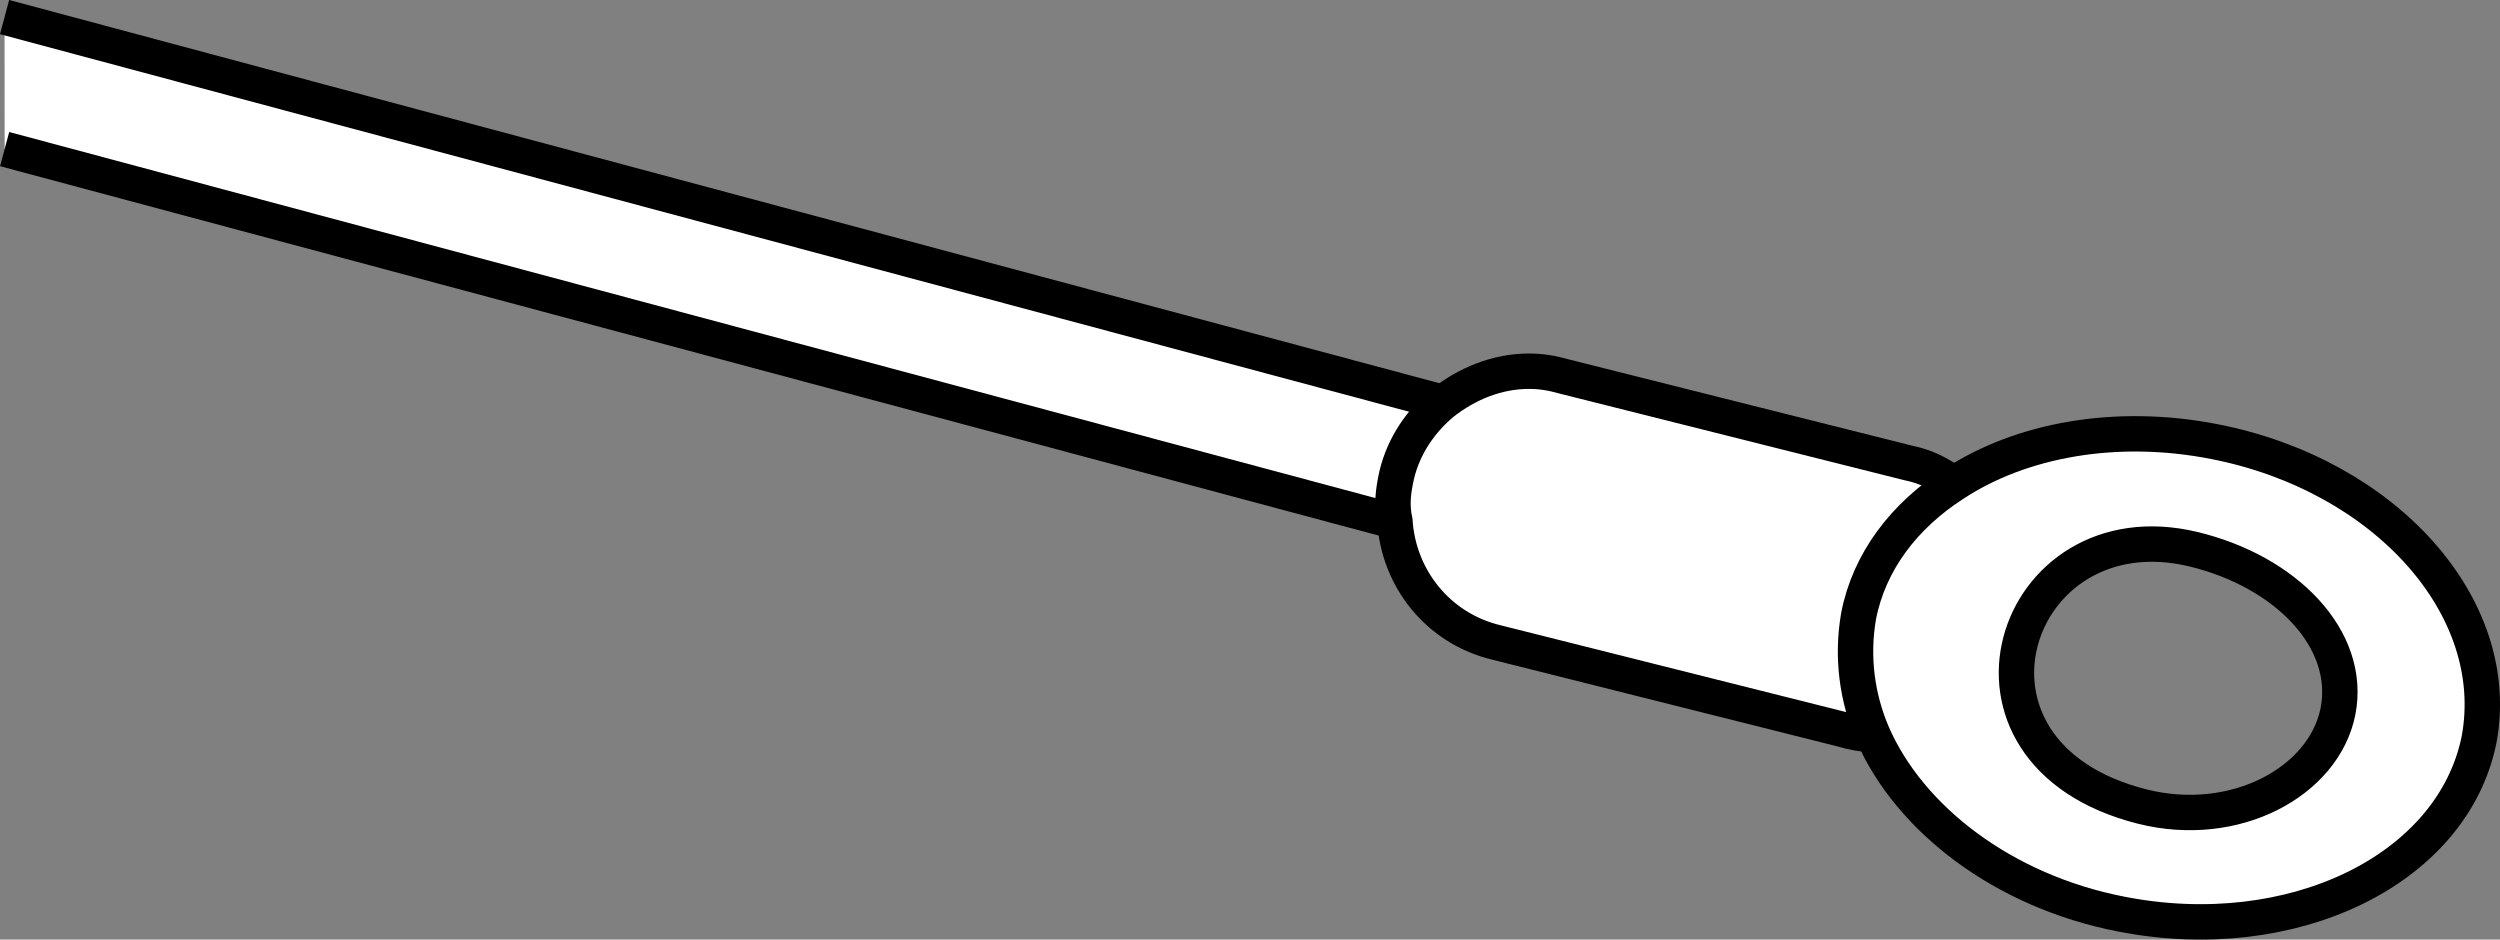
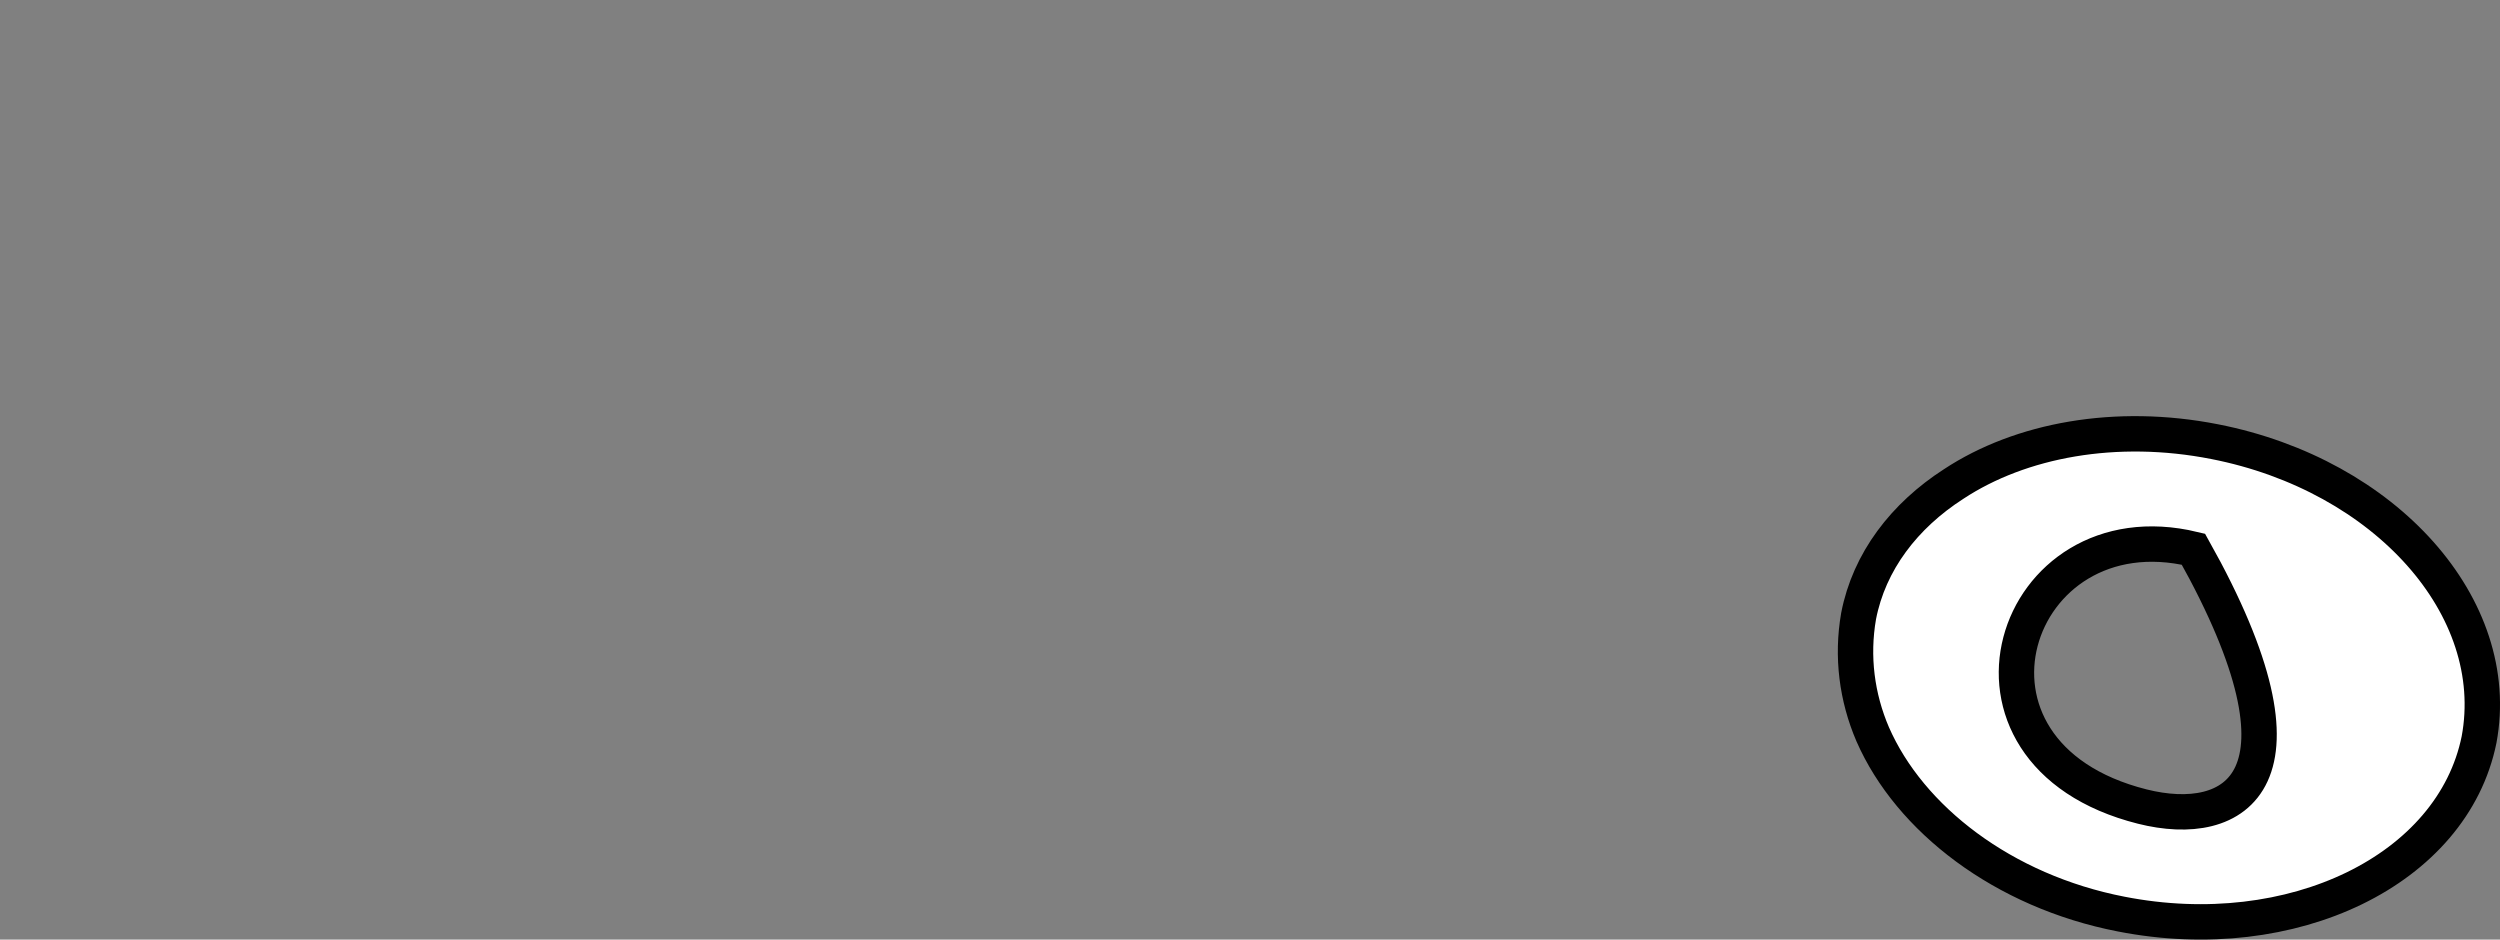
<svg xmlns="http://www.w3.org/2000/svg" version="1.1" id="image" x="0px" y="0px" width="56.504px" height="21.236px" viewBox="0 0 56.504 21.236" enable-background="new 0 0 56.504 21.236" xml:space="preserve">
  <rect x="0" y="0" width="56.504" height="21.236" fill="#808080" stroke="none" />
  <g>
-     <polyline fill="#FFFFFF" stroke="#000000" stroke-width="0.8" stroke-miterlimit="10" points="0.103,0.386 38.476,10.668    38.476,13.651 0.105,3.37  " />
-     <path fill="#FFFFFF" stroke="#000000" stroke-width="0.8" stroke-miterlimit="10" d="M45.432,13.967   c0,0.08-0.04,0.16-0.04,0.239c-0.04,0.239-0.12,0.438-0.239,0.638c-0.518,1.036-1.634,1.753-2.789,1.753h-0.04   c-0.239,0-0.438-0.04-0.717-0.12l-7.769-1.952c-1.355-0.319-2.231-1.474-2.311-2.749   c-0.08-0.359-0.04-0.677,0.04-1.036c0.159-0.677,0.558-1.235,1.036-1.633c0.558-0.438,1.235-0.717,1.952-0.717   c0.279,0,0.518,0.04,0.797,0.119l7.769,1.952c0.398,0.08,0.717,0.239,1.036,0.478   C45.114,11.576,45.632,12.771,45.432,13.967z" />
-     <path fill="#FFFFFF" stroke="#000000" stroke-width="0.8" stroke-miterlimit="10" d="M50.054,9.982   c-2.231-0.438-4.383-0.04-5.896,0.956c-1.116,0.717-1.913,1.753-2.151,2.988   c-0.159,0.916-0.04,1.833,0.319,2.67c0.837,1.912,2.948,3.546,5.617,4.064c3.865,0.757,7.49-0.996,8.088-3.944   C56.588,13.727,53.918,10.739,50.054,9.982z M48.42,18.23c-4.781-1.203-2.946-6.804,1.155-5.817   c2.089,0.503,3.586,2.032,3.267,3.666C52.524,17.672,50.512,18.756,48.42,18.23z" />
+     <path fill="#FFFFFF" stroke="#000000" stroke-width="0.8" stroke-miterlimit="10" d="M50.054,9.982   c-2.231-0.438-4.383-0.04-5.896,0.956c-1.116,0.717-1.913,1.753-2.151,2.988   c-0.159,0.916-0.04,1.833,0.319,2.67c0.837,1.912,2.948,3.546,5.617,4.064c3.865,0.757,7.49-0.996,8.088-3.944   C56.588,13.727,53.918,10.739,50.054,9.982z M48.42,18.23c-4.781-1.203-2.946-6.804,1.155-5.817   C52.524,17.672,50.512,18.756,48.42,18.23z" />
  </g>
</svg>